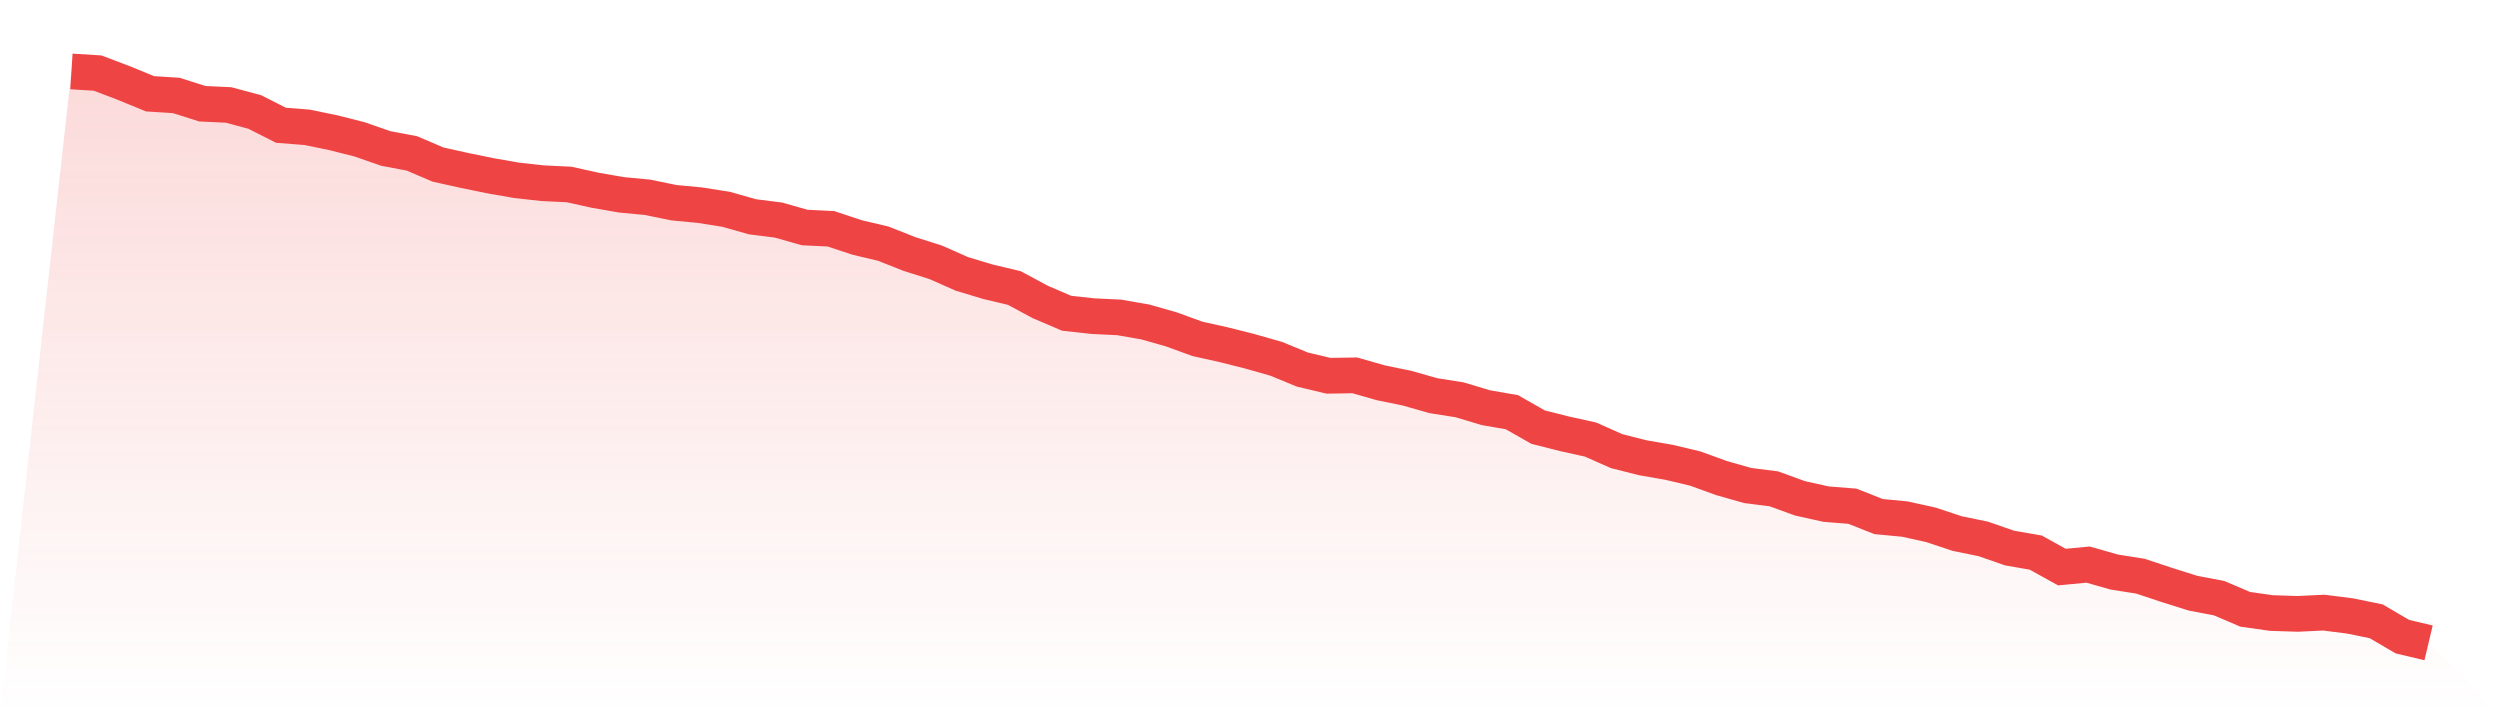
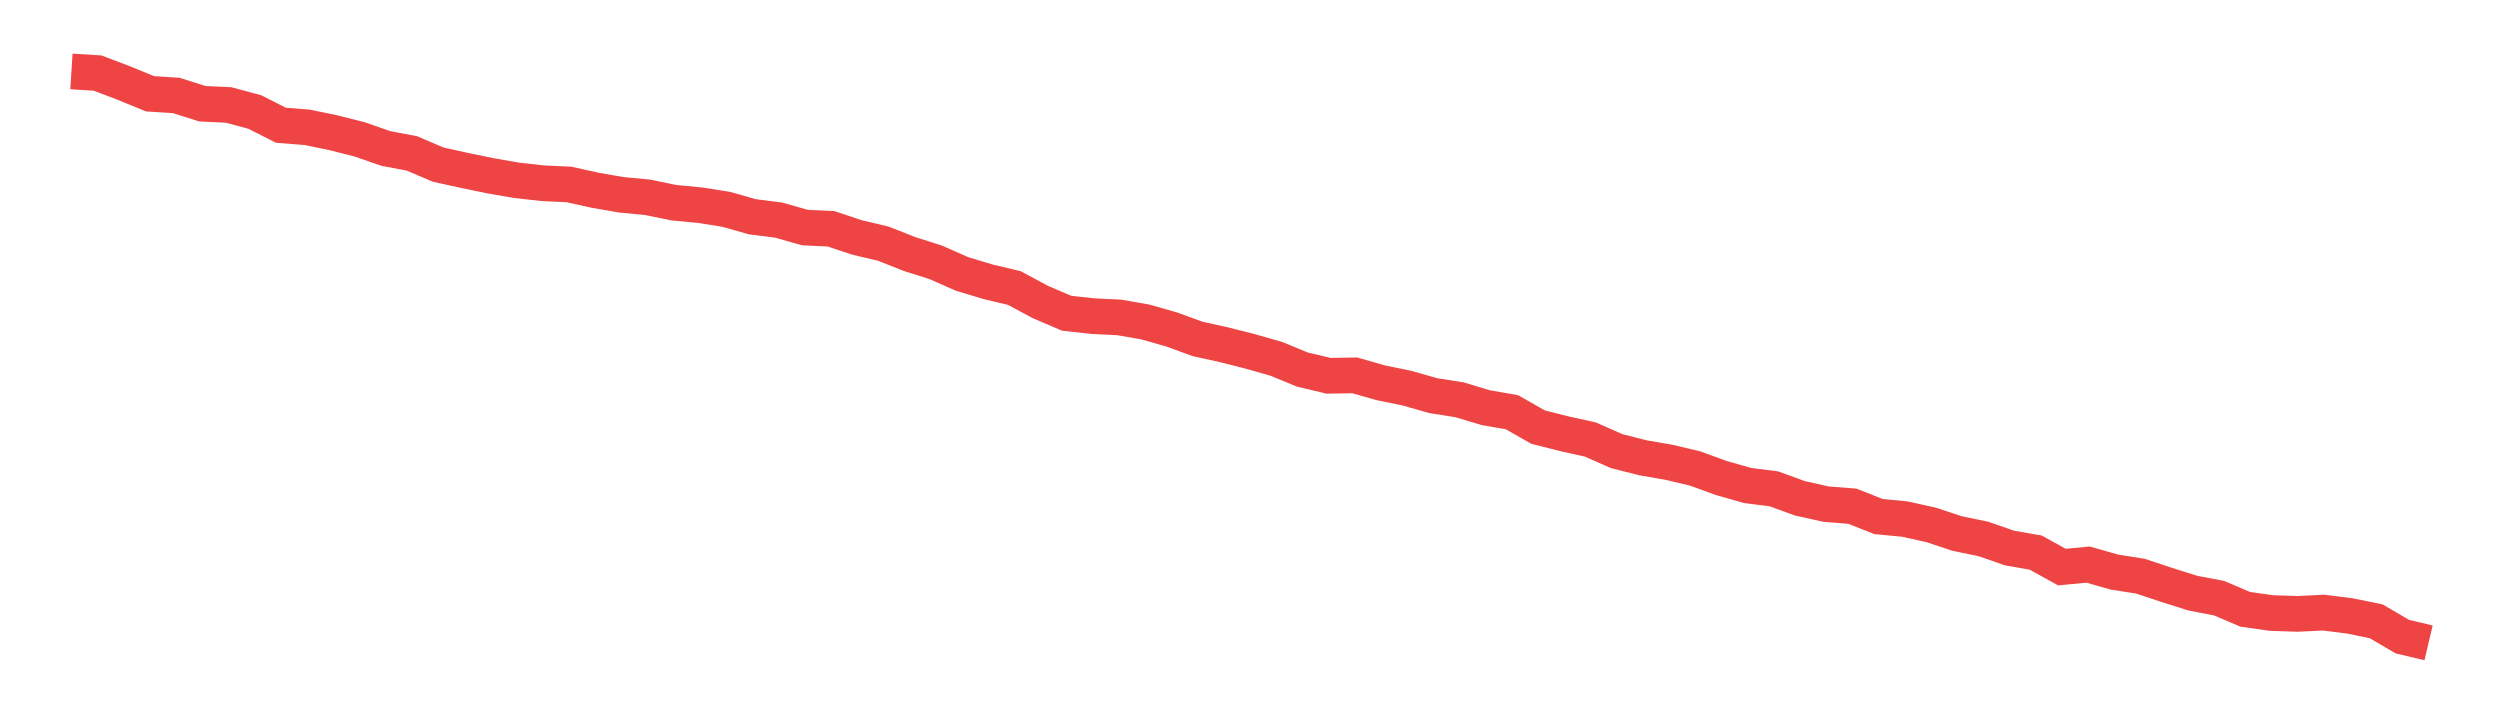
<svg xmlns="http://www.w3.org/2000/svg" viewBox="0 0 140 40">
  <defs>
    <linearGradient id="gradient" x1="0" x2="0" y1="0" y2="1">
      <stop offset="0%" stop-color="#ef4444" stop-opacity="0.2" />
      <stop offset="100%" stop-color="#ef4444" stop-opacity="0" />
    </linearGradient>
  </defs>
-   <path d="M4,4 L4,4 L5.467,4.093 L6.933,4.649 L8.4,5.252 L9.867,5.345 L11.333,5.809 L12.8,5.878 L14.267,6.272 L15.733,7.014 L17.2,7.13 L18.667,7.432 L20.133,7.803 L21.6,8.313 L23.067,8.591 L24.533,9.217 L26,9.542 L27.467,9.843 L28.933,10.099 L30.4,10.261 L31.867,10.33 L33.333,10.655 L34.8,10.91 L36.267,11.049 L37.733,11.351 L39.2,11.49 L40.667,11.722 L42.133,12.139 L43.6,12.325 L45.067,12.742 L46.533,12.812 L48,13.299 L49.467,13.646 L50.933,14.226 L52.4,14.69 L53.867,15.339 L55.333,15.78 L56.8,16.128 L58.267,16.916 L59.733,17.542 L61.2,17.704 L62.667,17.774 L64.133,18.029 L65.6,18.446 L67.067,18.98 L68.533,19.304 L70,19.675 L71.467,20.093 L72.933,20.696 L74.4,21.043 L75.867,21.02 L77.333,21.438 L78.8,21.739 L80.267,22.157 L81.733,22.388 L83.2,22.829 L84.667,23.084 L86.133,23.919 L87.6,24.29 L89.067,24.614 L90.533,25.264 L92,25.635 L93.467,25.89 L94.933,26.238 L96.4,26.771 L97.867,27.188 L99.333,27.374 L100.8,27.907 L102.267,28.232 L103.733,28.348 L105.2,28.928 L106.667,29.067 L108.133,29.391 L109.6,29.878 L111.067,30.18 L112.533,30.69 L114,30.945 L115.467,31.757 L116.933,31.617 L118.4,32.035 L119.867,32.267 L121.333,32.754 L122.8,33.217 L124.267,33.496 L125.733,34.122 L127.2,34.33 L128.667,34.377 L130.133,34.307 L131.6,34.493 L133.067,34.794 L134.533,35.652 L136,36 L140,40 L0,40 z" fill="url(#gradient)" />
  <path d="M4,4 L4,4 L5.467,4.093 L6.933,4.649 L8.4,5.252 L9.867,5.345 L11.333,5.809 L12.8,5.878 L14.267,6.272 L15.733,7.014 L17.2,7.13 L18.667,7.432 L20.133,7.803 L21.6,8.313 L23.067,8.591 L24.533,9.217 L26,9.542 L27.467,9.843 L28.933,10.099 L30.4,10.261 L31.867,10.33 L33.333,10.655 L34.8,10.91 L36.267,11.049 L37.733,11.351 L39.2,11.49 L40.667,11.722 L42.133,12.139 L43.6,12.325 L45.067,12.742 L46.533,12.812 L48,13.299 L49.467,13.646 L50.933,14.226 L52.4,14.69 L53.867,15.339 L55.333,15.78 L56.8,16.128 L58.267,16.916 L59.733,17.542 L61.2,17.704 L62.667,17.774 L64.133,18.029 L65.6,18.446 L67.067,18.98 L68.533,19.304 L70,19.675 L71.467,20.093 L72.933,20.696 L74.4,21.043 L75.867,21.02 L77.333,21.438 L78.8,21.739 L80.267,22.157 L81.733,22.388 L83.2,22.829 L84.667,23.084 L86.133,23.919 L87.6,24.29 L89.067,24.614 L90.533,25.264 L92,25.635 L93.467,25.89 L94.933,26.238 L96.4,26.771 L97.867,27.188 L99.333,27.374 L100.8,27.907 L102.267,28.232 L103.733,28.348 L105.2,28.928 L106.667,29.067 L108.133,29.391 L109.6,29.878 L111.067,30.18 L112.533,30.69 L114,30.945 L115.467,31.757 L116.933,31.617 L118.4,32.035 L119.867,32.267 L121.333,32.754 L122.8,33.217 L124.267,33.496 L125.733,34.122 L127.2,34.33 L128.667,34.377 L130.133,34.307 L131.6,34.493 L133.067,34.794 L134.533,35.652 L136,36" fill="none" stroke="#ef4444" stroke-width="2" />
</svg>